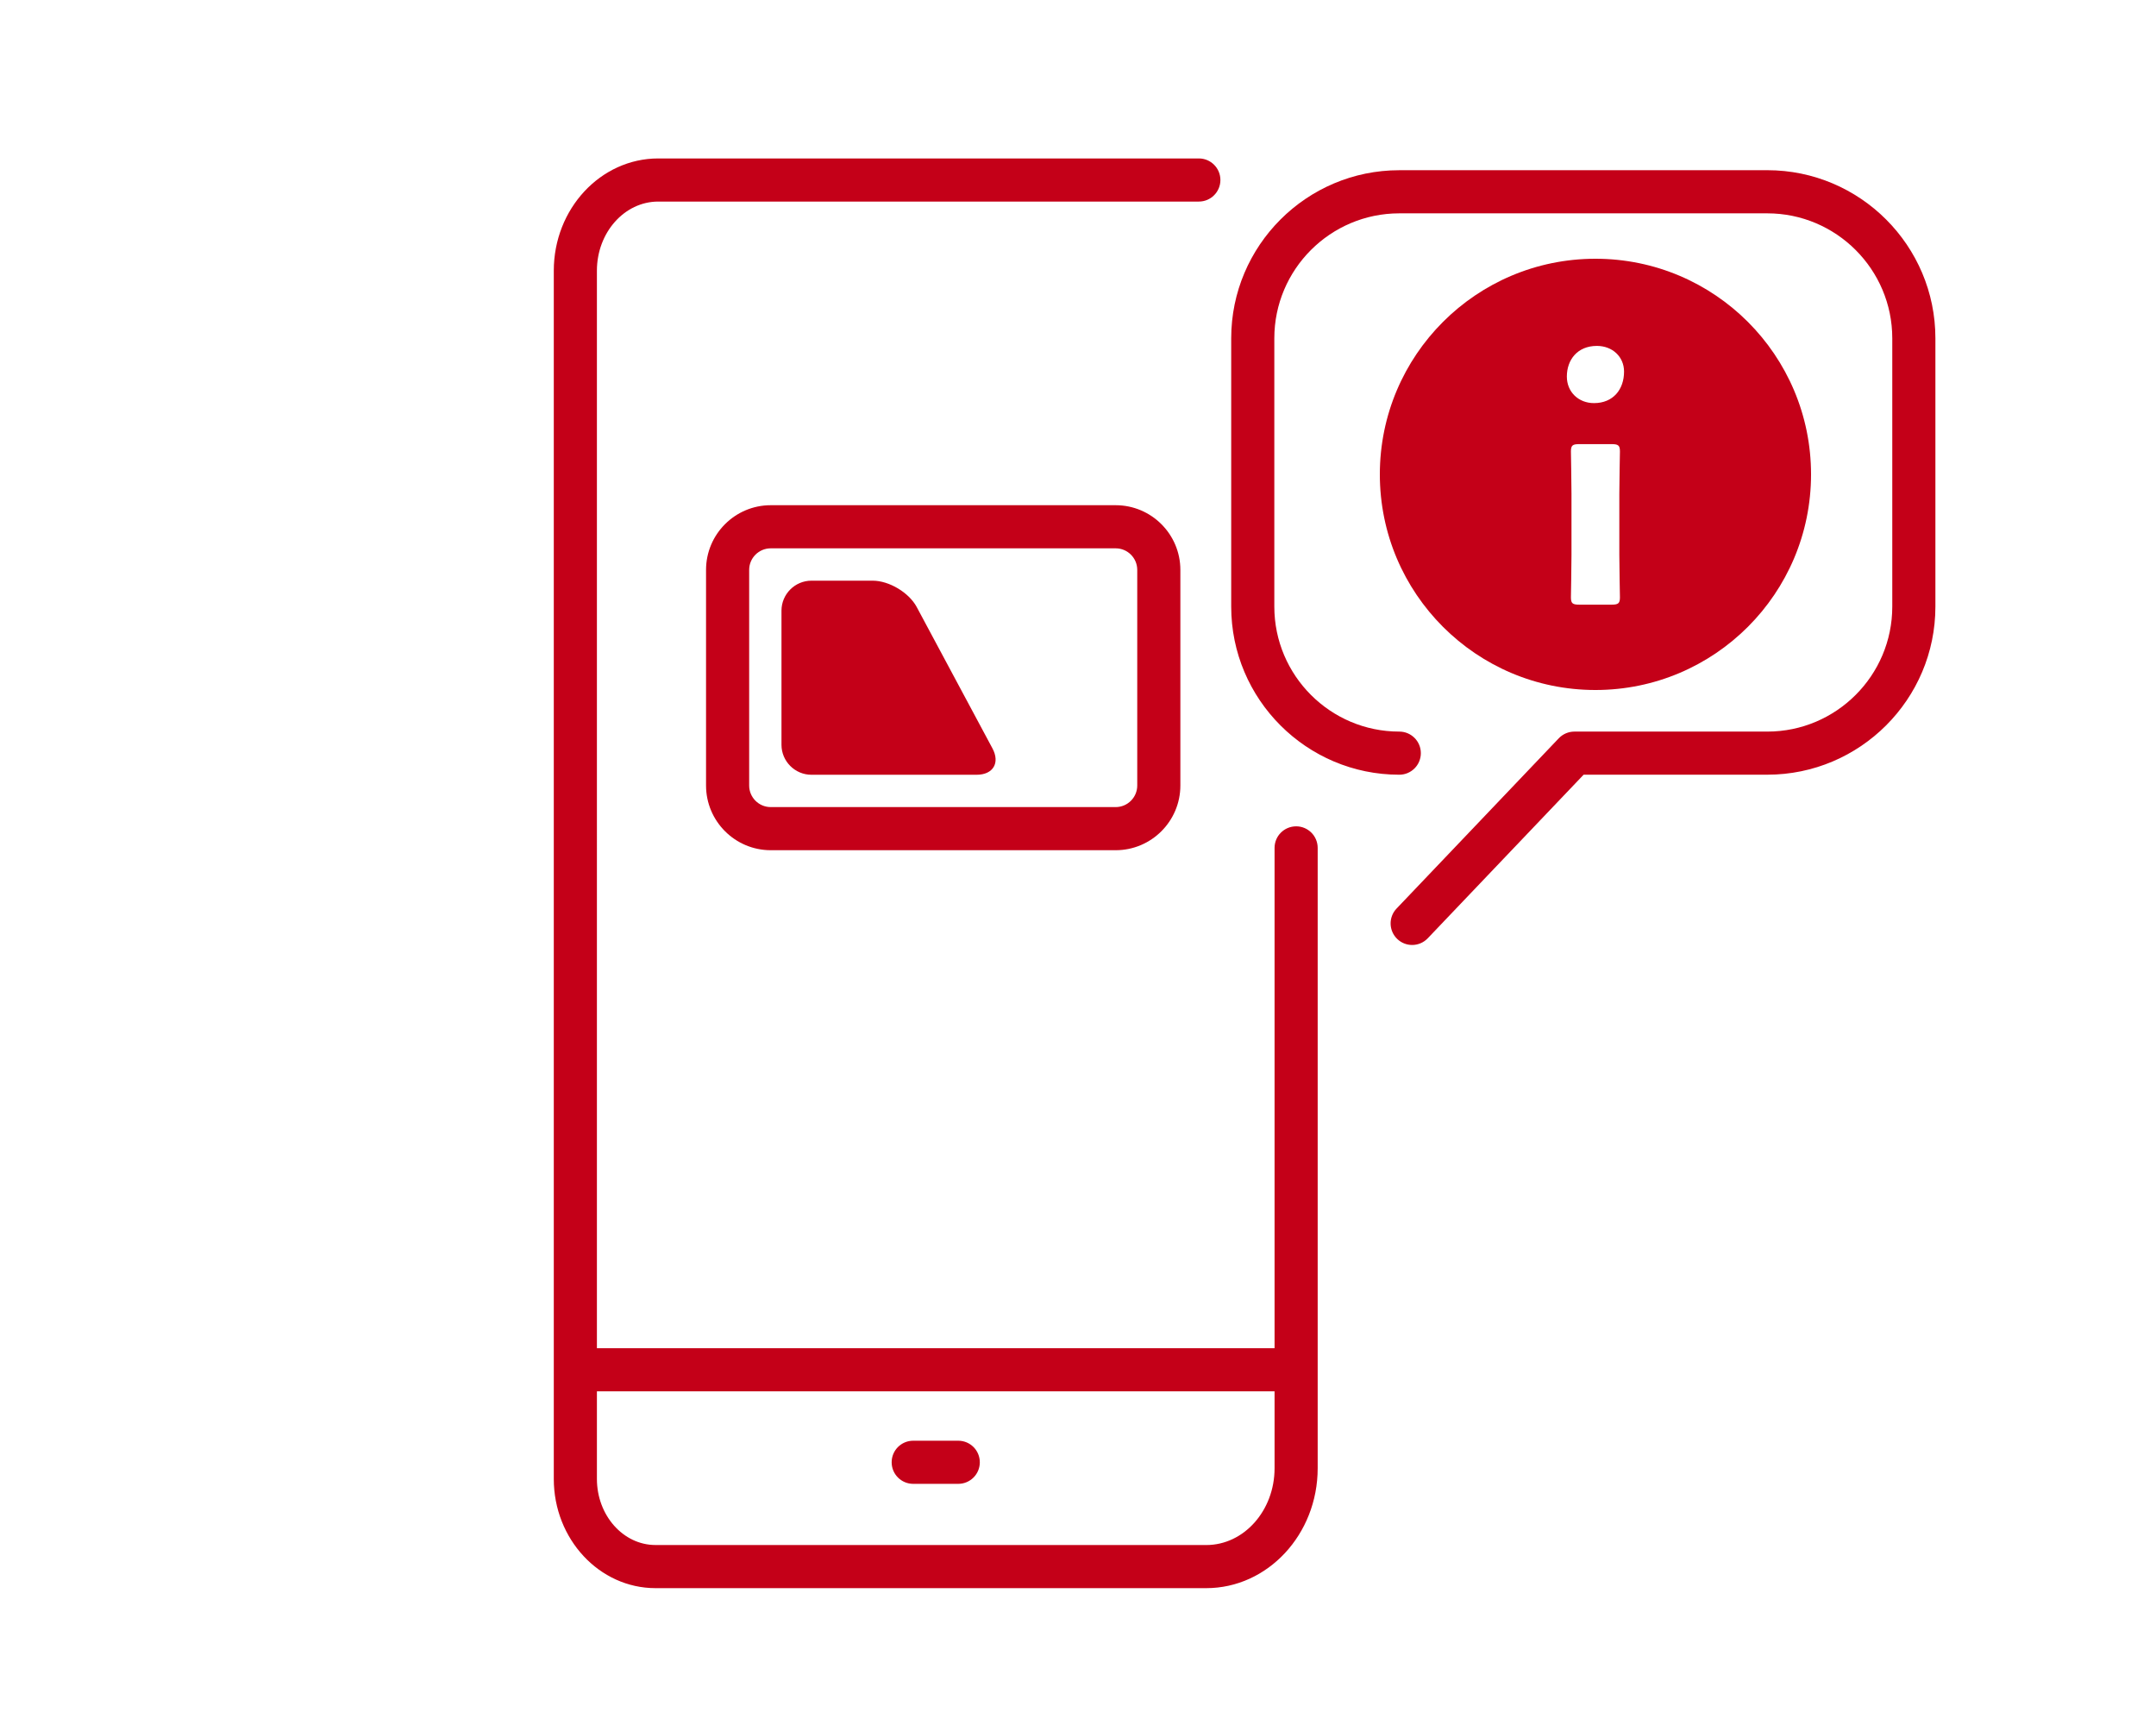
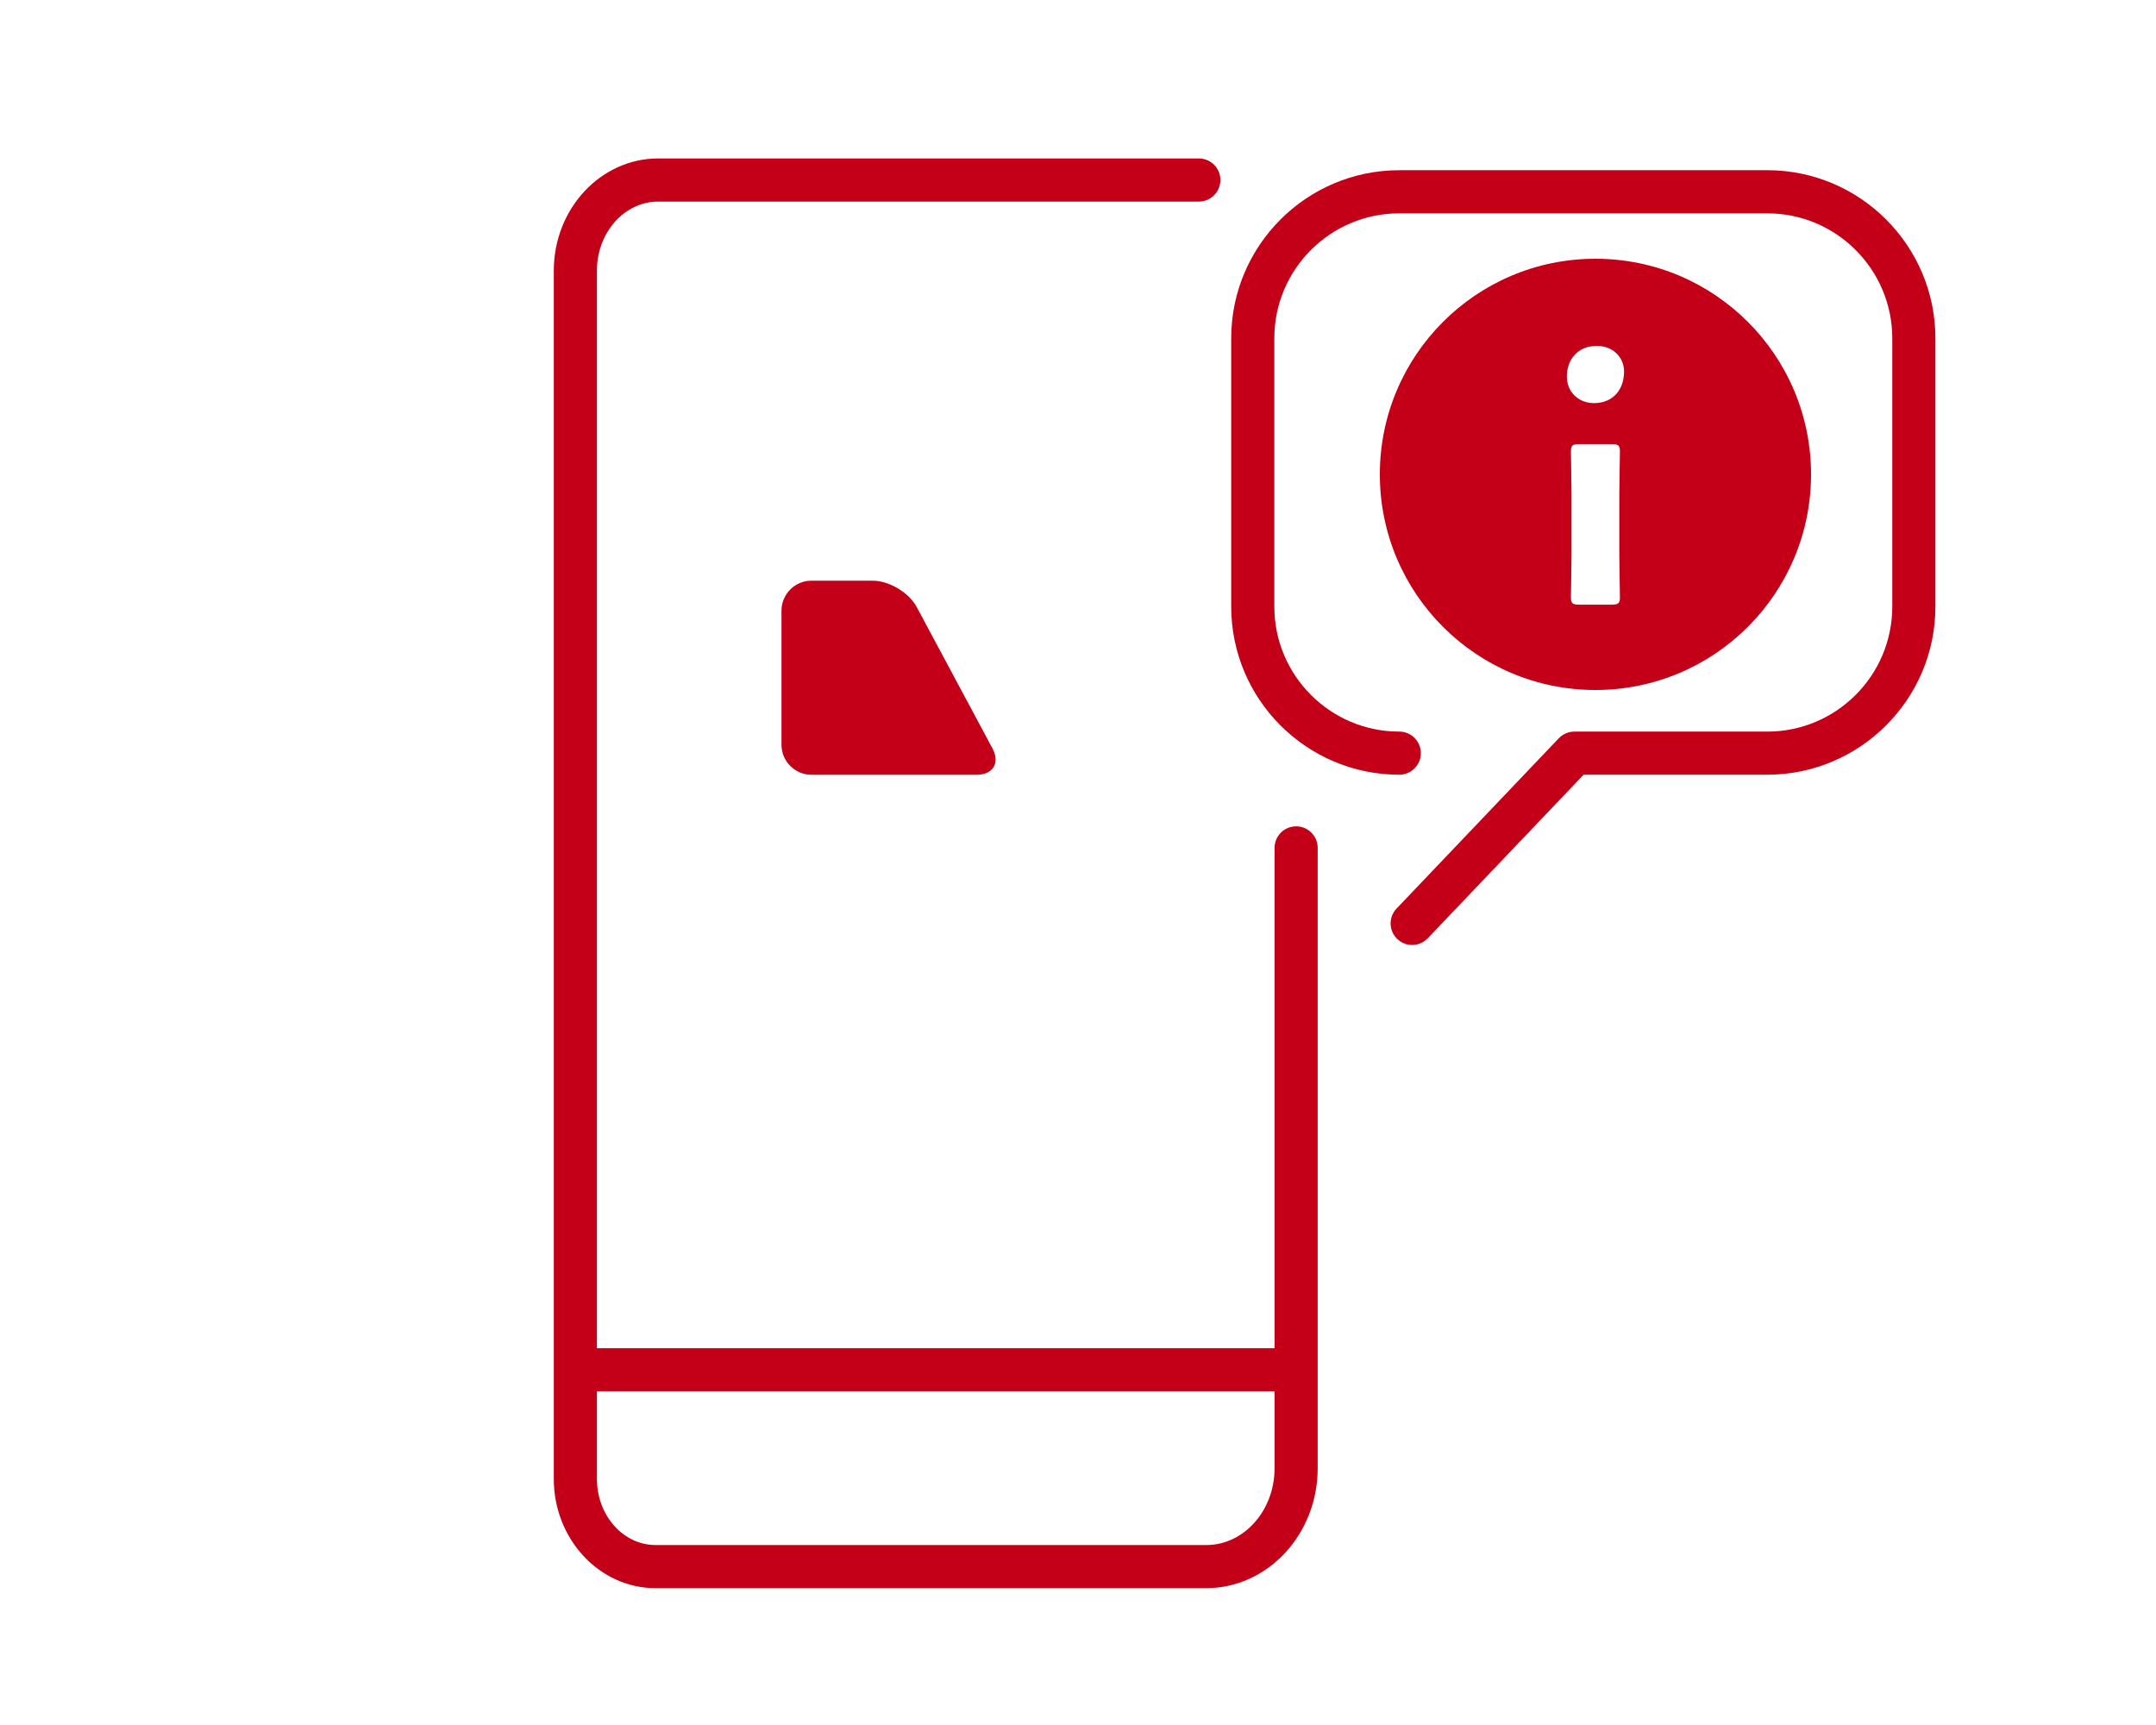
<svg xmlns="http://www.w3.org/2000/svg" id="a" width="100" height="80" viewBox="0 0 100 80">
  <defs>
    <style>.b{fill:#c40018;}</style>
  </defs>
-   <path class="b" d="M44.446,66.816h-2.089c-.553,0-1,.447-1,1s.447,1,1,1h2.089c.553,0,1-.447,1-1s-.447-1-1-1Z" />
  <path class="b" d="M60.117,38.323c-.553,0-1,.448-1,1v23.203h-31.431V12.554c0-1.768,1.276-3.206,2.845-3.206h25.074c.553,0,1-.448,1-1s-.447-1-1-1h-25.074c-2.672,0-4.845,2.335-4.845,5.206v56.034c0,2.793,2.116,5.065,4.717,5.065h25.546c2.85,0,5.168-2.494,5.168-5.56v-28.771c0-.552-.447-1-1-1ZM55.949,71.653h-25.546c-1.498,0-2.717-1.375-2.717-3.065v-4.062h31.431v3.568c0,1.963-1.421,3.56-3.168,3.56Z" />
  <path class="b" d="M81.971,7.894h-17.069c-4.299,0-7.796,3.497-7.796,7.796v12.443c0,4.299,3.497,7.796,7.796,7.796.553,0,1-.448,1-1s-.447-1-1-1c-3.196,0-5.796-2.6-5.796-5.796v-12.443c0-3.196,2.6-5.796,5.796-5.796h17.069c3.196,0,5.797,2.6,5.797,5.796v12.443c0,3.196-2.601,5.796-5.797,5.796h-8.947c-.273,0-.535.112-.724.31l-7.524,7.897c-.381.399-.366,1.032.034,1.413.193.185.441.276.689.276.264,0,.527-.104.724-.311l7.229-7.586h8.519c4.299,0,7.797-3.498,7.797-7.796v-12.443c0-4.299-3.498-7.796-7.797-7.796Z" />
-   <path class="b" d="M35.748,23.43c-1.654,0-3,1.346-3,3v10c0,1.654,1.346,3,3,3h16c1.654,0,3-1.346,3-3v-10c0-1.654-1.346-3-3-3h-16ZM52.748,26.43v10c0,.551-.448,1-1,1h-16c-.552,0-1-.449-1-1v-10c0-.551.448-1,1-1h16c.552,0,1,.449,1,1Z" />
  <path class="b" d="M42.521,28.154c-.361-.673-1.281-1.224-2.045-1.224h-2.84c-.764,0-1.389.625-1.389,1.389v6.223c0,.764.625,1.389,1.389,1.389h7.663c.764,0,1.094-.551.733-1.224l-3.511-6.552Z" />
  <path class="b" d="M84,22c0-5.523-4.477-10-10-10s-10,4.477-10,10,4.477,10,10,10,10-4.477,10-10ZM74.068,16.042c.717,0,1.259.501,1.259,1.191,0,.826-.502,1.462-1.394,1.462-.717,0-1.259-.515-1.259-1.232,0-.772.487-1.421,1.394-1.421ZM72.863,27.704c0-.095.026-1.407.026-1.963v-2.843c0-.554-.026-1.868-.026-1.963,0-.284.08-.338.392-.338h1.489c.311,0,.392.054.392.338,0,.095-.028,1.409-.028,1.963v2.843c0,.555.028,1.868.028,1.963,0,.284-.082.338-.392.338h-1.489c-.312,0-.392-.054-.392-.338Z" />
</svg>